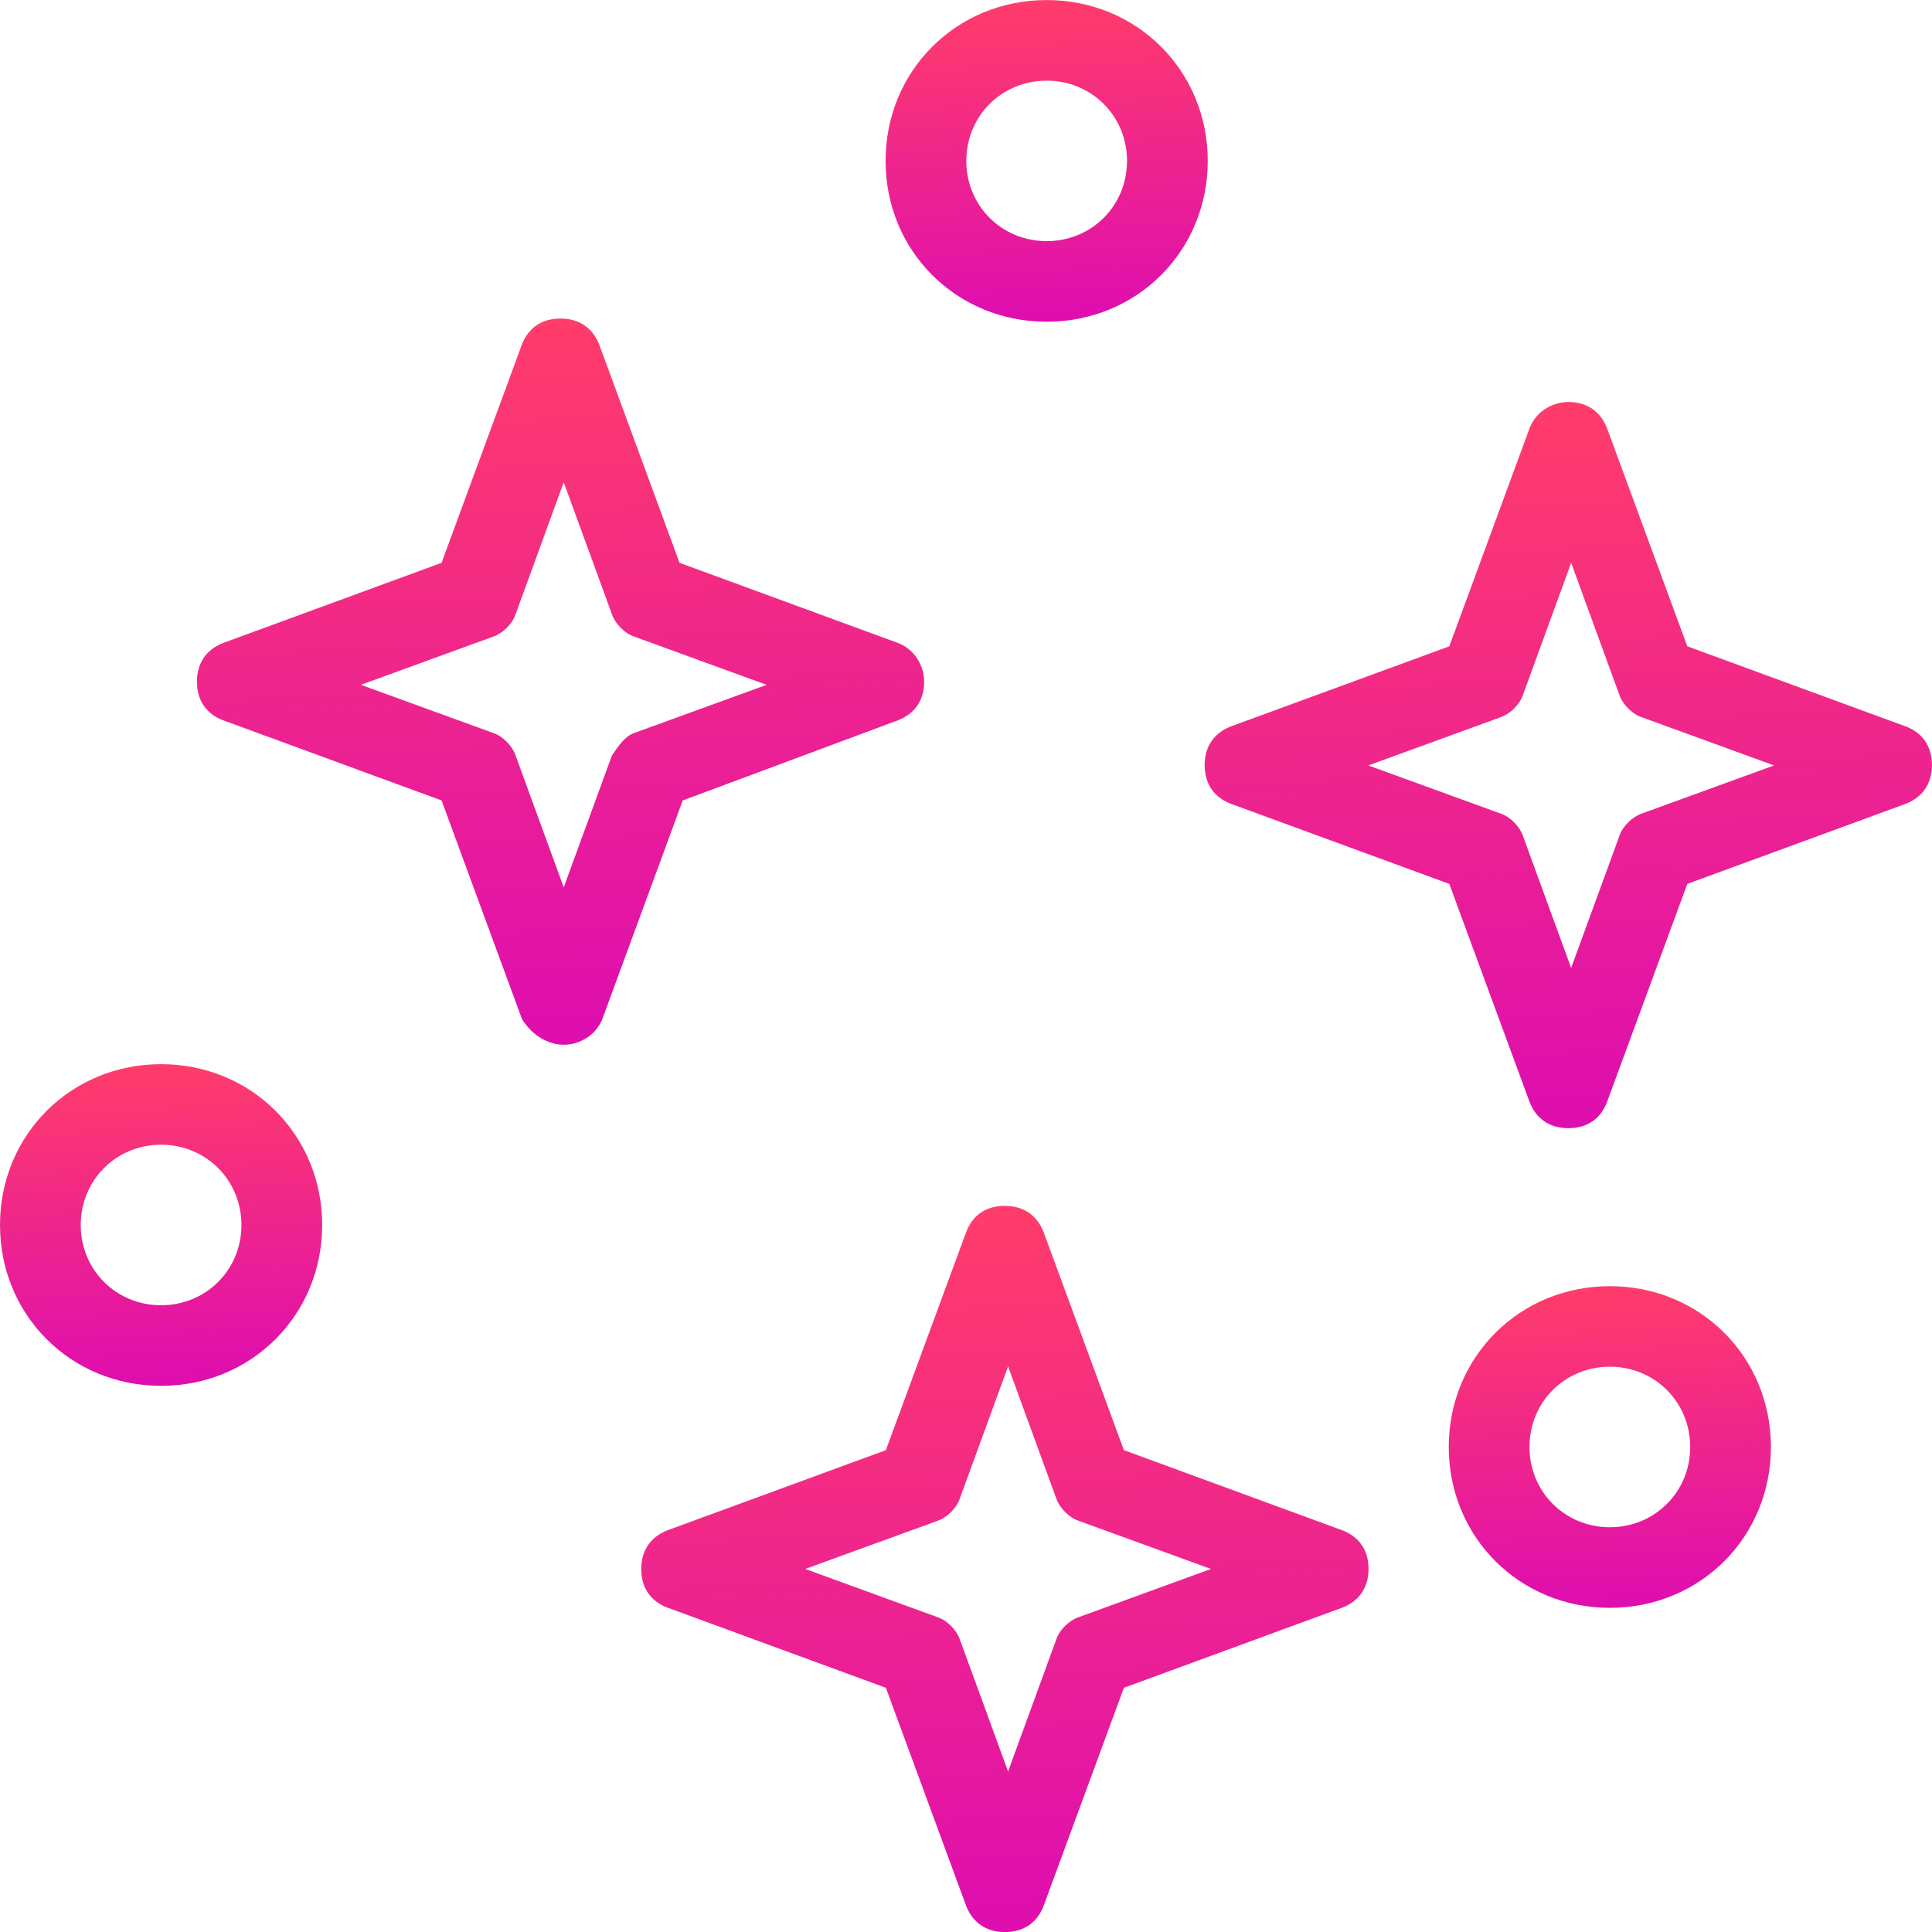
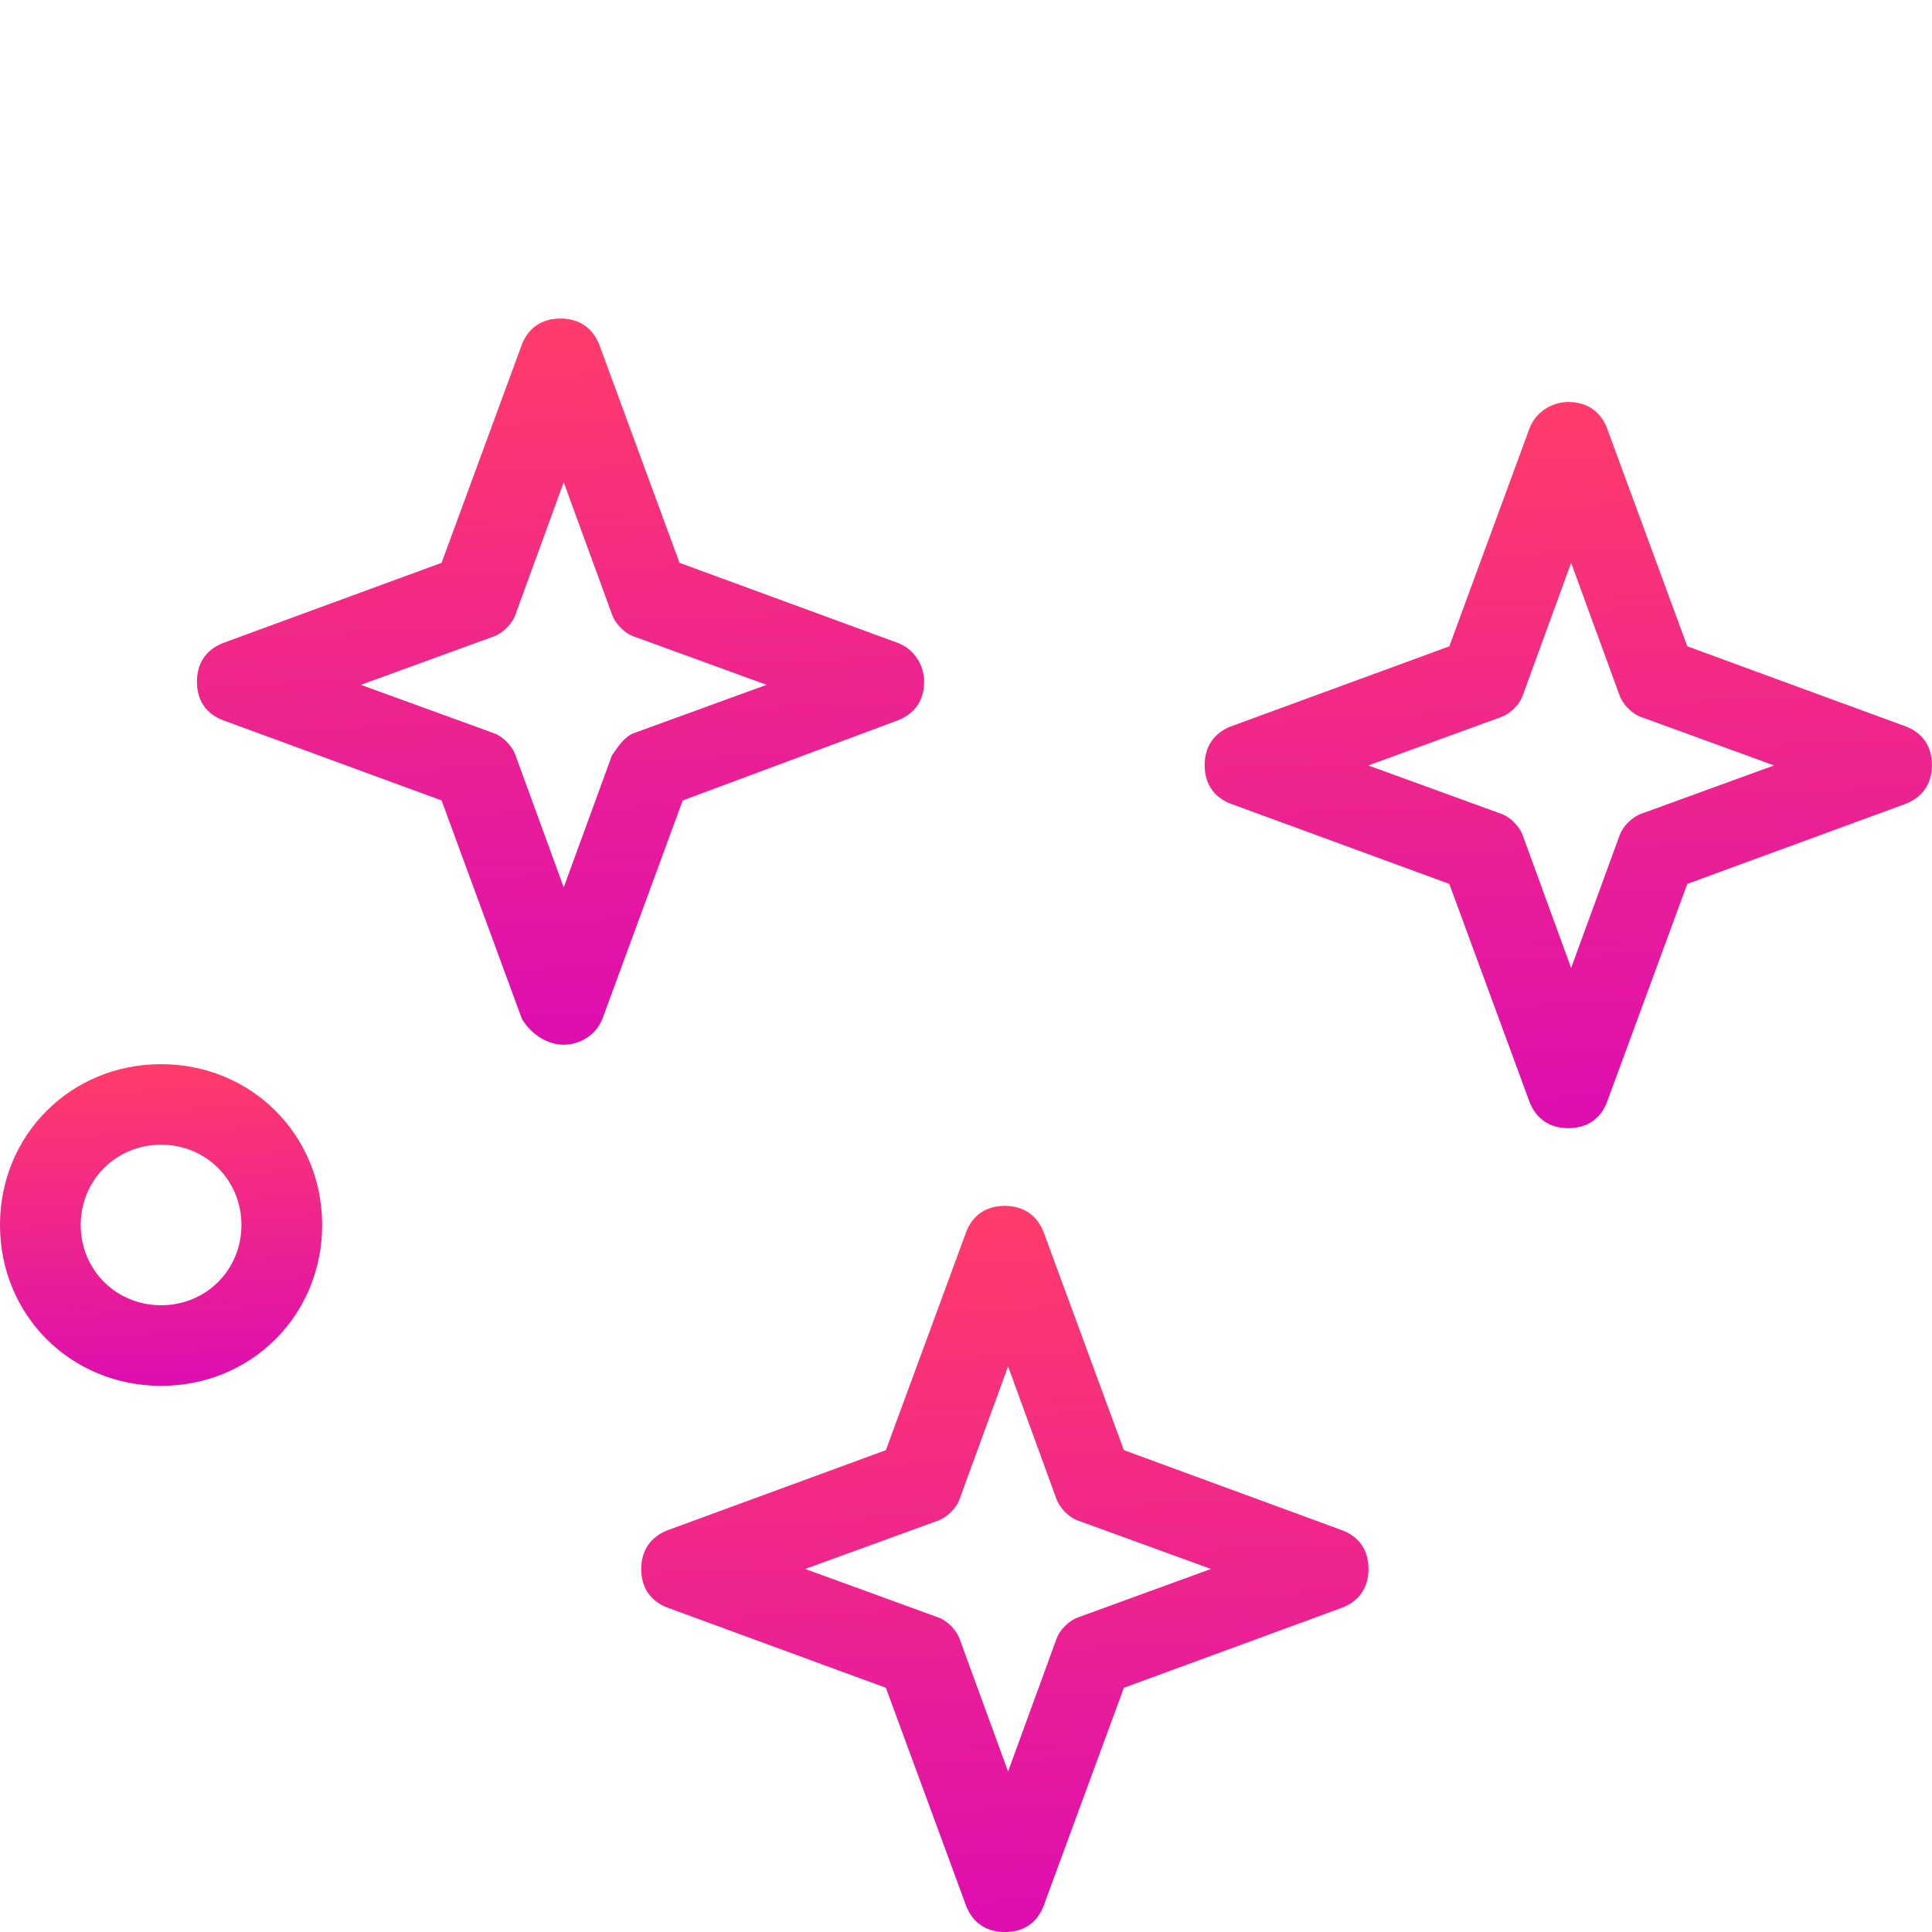
<svg xmlns="http://www.w3.org/2000/svg" width="32" height="32" viewBox="0 0 32 32" fill="none">
  <path d="M14.879 11.928C15.144 11.823 15.307 11.607 15.307 11.29C15.307 11.026 15.149 10.757 14.879 10.652L11.255 9.322L9.924 5.704C9.818 5.44 9.602 5.276 9.285 5.276C8.968 5.276 8.751 5.434 8.645 5.704L7.314 9.322L3.69 10.652C3.425 10.757 3.262 10.974 3.262 11.29C3.262 11.607 3.42 11.823 3.69 11.928L7.314 13.258L8.645 16.877C8.804 17.14 9.073 17.304 9.337 17.304C9.602 17.304 9.871 17.146 9.977 16.877L11.308 13.258L14.879 11.928ZM10.135 12.514L9.337 14.698L8.54 12.514C8.487 12.356 8.328 12.192 8.165 12.139L5.977 11.343L8.165 10.546C8.323 10.493 8.487 10.335 8.54 10.172L9.337 7.988L10.135 10.172C10.188 10.33 10.347 10.493 10.51 10.546L12.697 11.343L10.51 12.139C10.352 12.192 10.246 12.35 10.135 12.514Z" fill="url(#paint0_linear_7054_17561)" />
  <path d="M31.571 12.034L27.947 10.705L26.615 7.086C26.51 6.822 26.293 6.658 25.976 6.658C25.712 6.658 25.442 6.817 25.337 7.086L24.005 10.705L20.381 12.034C20.117 12.139 19.953 12.356 19.953 12.672C19.953 12.989 20.112 13.205 20.381 13.311L24.005 14.64L25.337 18.259C25.442 18.523 25.659 18.686 25.976 18.686C26.293 18.686 26.51 18.528 26.615 18.259L27.947 14.64L31.571 13.311C31.835 13.205 31.999 12.989 31.999 12.672C31.999 12.356 31.84 12.139 31.571 12.034ZM27.196 13.474C27.038 13.527 26.874 13.685 26.821 13.849L26.023 16.033L25.226 13.849C25.173 13.69 25.014 13.527 24.851 13.474L22.663 12.678L24.851 11.881C25.009 11.828 25.173 11.67 25.226 11.507L26.023 9.322L26.821 11.507C26.874 11.665 27.033 11.828 27.196 11.881L29.384 12.678L27.196 13.474Z" fill="url(#paint1_linear_7054_17561)" />
  <path d="M22.239 25.349L18.615 24.019L17.283 20.401C17.177 20.137 16.961 19.973 16.644 19.973C16.327 19.973 16.11 20.131 16.005 20.401L14.673 24.019L11.049 25.349C10.785 25.454 10.621 25.671 10.621 25.987C10.621 26.304 10.78 26.52 11.049 26.625L14.673 27.955L16.005 31.574C16.11 31.837 16.327 32.001 16.644 32.001C16.961 32.001 17.177 31.843 17.283 31.574L18.615 27.955L22.239 26.625C22.503 26.52 22.667 26.304 22.667 25.987C22.667 25.671 22.508 25.454 22.239 25.349ZM17.87 26.784C17.711 26.836 17.547 26.995 17.494 27.158L16.697 29.342L15.899 27.158C15.846 27 15.688 26.836 15.524 26.784L13.337 25.987L15.524 25.191C15.682 25.138 15.846 24.98 15.899 24.816L16.697 22.632L17.494 24.816C17.547 24.974 17.706 25.138 17.87 25.191L20.057 25.987L17.87 26.784Z" fill="url(#paint2_linear_7054_17561)" />
-   <path d="M17.336 5.329C18.831 5.329 20.004 4.158 20.004 2.665C20.004 1.172 18.831 0.001 17.336 0.001C15.841 0.001 14.668 1.172 14.668 2.665C14.668 4.158 15.841 5.329 17.336 5.329ZM17.336 1.336C18.081 1.336 18.667 1.921 18.667 2.665C18.667 3.409 18.081 3.994 17.336 3.994C16.591 3.994 16.005 3.409 16.005 2.665C16.005 1.921 16.591 1.336 17.336 1.336Z" fill="url(#paint3_linear_7054_17561)" />
  <path d="M2.668 17.626C1.173 17.626 0 18.797 0 20.29C0 21.783 1.173 22.954 2.668 22.954C4.163 22.954 5.336 21.783 5.336 20.29C5.336 18.797 4.163 17.626 2.668 17.626ZM2.668 21.619C1.923 21.619 1.337 21.034 1.337 20.29C1.337 19.546 1.923 18.96 2.668 18.96C3.413 18.96 3.999 19.546 3.999 20.29C3.999 21.034 3.413 21.619 2.668 21.619Z" fill="url(#paint4_linear_7054_17561)" />
-   <path d="M26.664 21.303C25.169 21.303 23.996 22.474 23.996 23.967C23.996 25.46 25.169 26.631 26.664 26.631C28.159 26.631 29.332 25.46 29.332 23.967C29.332 22.474 28.159 21.303 26.664 21.303ZM26.664 25.296C25.919 25.296 25.333 24.71 25.333 23.967C25.333 23.223 25.919 22.637 26.664 22.637C27.409 22.637 27.995 23.223 27.995 23.967C27.995 24.71 27.409 25.296 26.664 25.296Z" fill="url(#paint5_linear_7054_17561)" />
  <defs>
    <linearGradient id="paint0_linear_7054_17561" x1="9.285" y1="5.276" x2="9.926" y2="19.692" gradientUnits="userSpaceOnUse">
      <stop stop-color="#FF3C6A" />
      <stop offset="1" stop-color="#D704BE" />
    </linearGradient>
    <linearGradient id="paint1_linear_7054_17561" x1="25.976" y1="6.658" x2="26.618" y2="21.074" gradientUnits="userSpaceOnUse">
      <stop stop-color="#FF3C6A" />
      <stop offset="1" stop-color="#D704BE" />
    </linearGradient>
    <linearGradient id="paint2_linear_7054_17561" x1="16.644" y1="19.973" x2="17.285" y2="34.389" gradientUnits="userSpaceOnUse">
      <stop stop-color="#FF3C6A" />
      <stop offset="1" stop-color="#D704BE" />
    </linearGradient>
    <linearGradient id="paint3_linear_7054_17561" x1="17.336" y1="0.001" x2="17.62" y2="6.387" gradientUnits="userSpaceOnUse">
      <stop stop-color="#FF3C6A" />
      <stop offset="1" stop-color="#D704BE" />
    </linearGradient>
    <linearGradient id="paint4_linear_7054_17561" x1="2.668" y1="17.626" x2="2.952" y2="24.012" gradientUnits="userSpaceOnUse">
      <stop stop-color="#FF3C6A" />
      <stop offset="1" stop-color="#D704BE" />
    </linearGradient>
    <linearGradient id="paint5_linear_7054_17561" x1="26.664" y1="21.303" x2="26.948" y2="27.689" gradientUnits="userSpaceOnUse">
      <stop stop-color="#FF3C6A" />
      <stop offset="1" stop-color="#D704BE" />
    </linearGradient>
  </defs>
</svg>